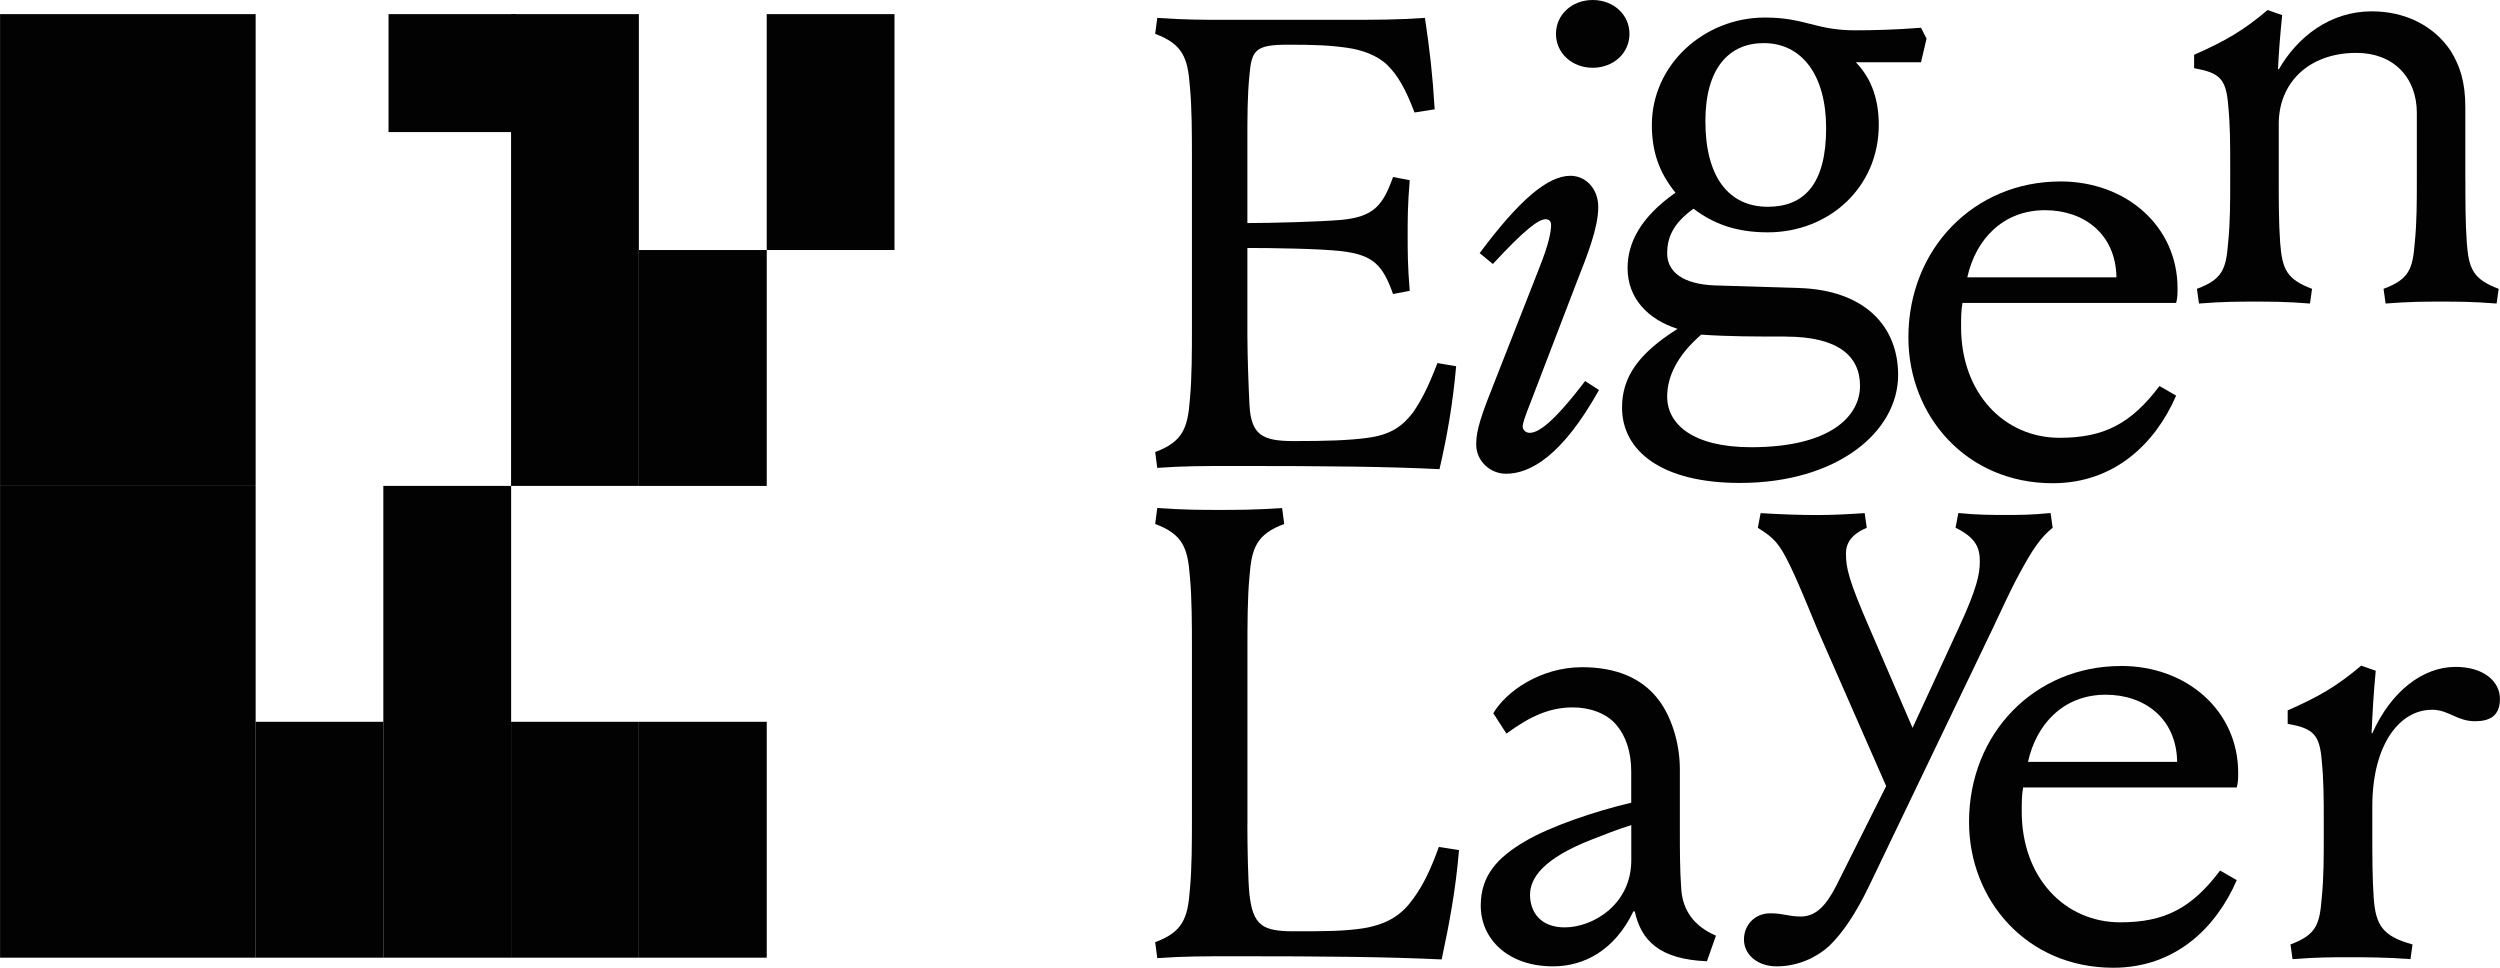
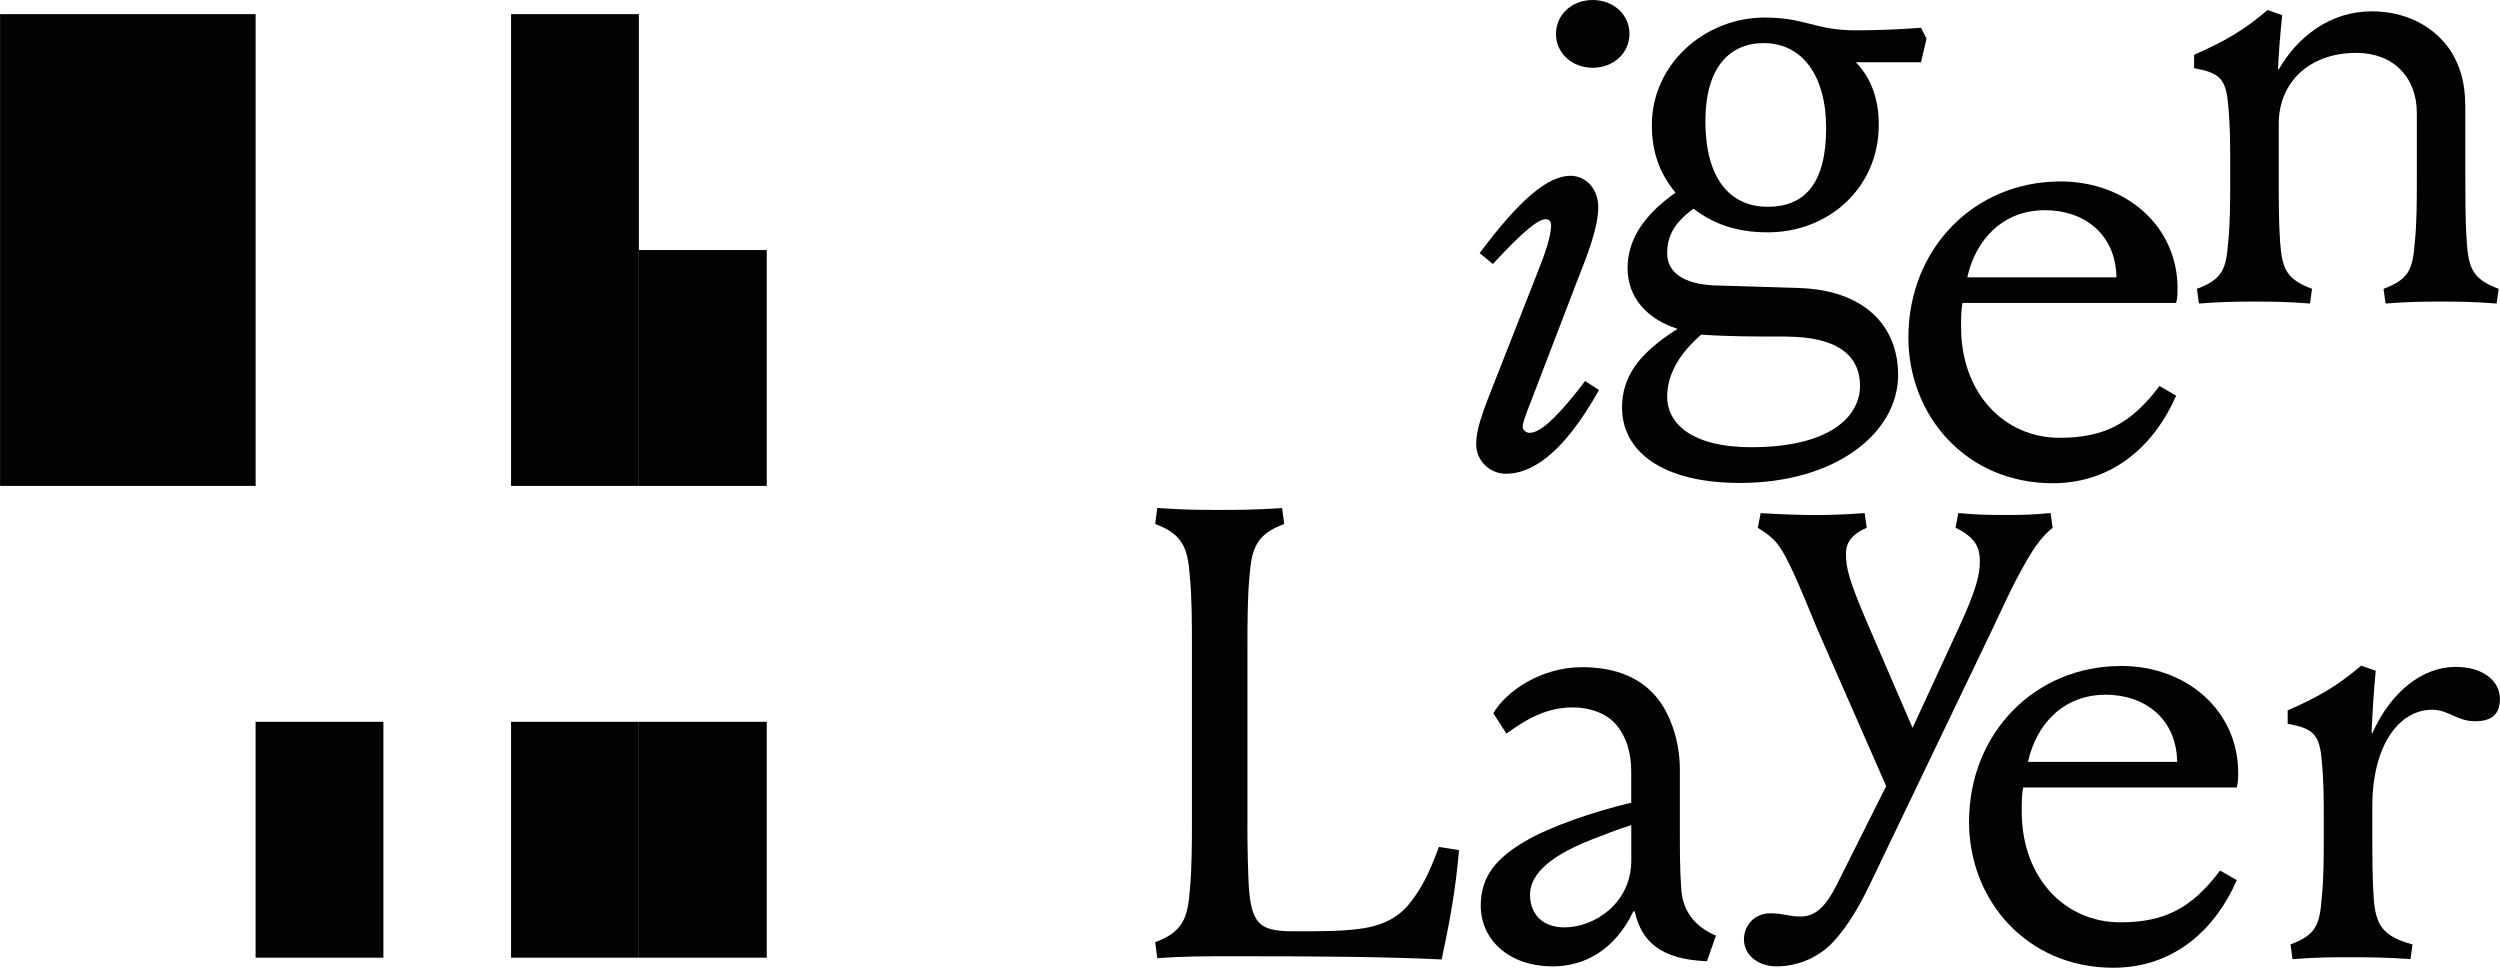
<svg xmlns="http://www.w3.org/2000/svg" width="124" height="48" viewBox="0 0 124 48" fill="none">
-   <path d="M57.4 23.212L57.297 22.419C58.673 21.913 58.915 21.214 59.017 19.818C59.12 18.772 59.12 17.376 59.12 16.266V7.834C59.12 6.724 59.12 5.327 59.017 4.281C58.915 2.885 58.673 2.189 57.297 1.68L57.4 0.887C58.742 0.982 59.669 0.982 60.53 0.982H66.859C68.269 0.982 69.337 0.982 70.677 0.887C70.918 2.504 71.055 3.678 71.16 5.422L70.161 5.58C69.714 4.407 69.334 3.742 68.818 3.233C68.302 2.724 67.511 2.471 66.856 2.376C65.996 2.248 65.238 2.217 63.898 2.217C62.281 2.217 62.075 2.471 61.972 3.739C61.87 4.721 61.87 5.865 61.87 7.005V11.064C63.041 11.064 65.449 11 66.548 10.905C68.097 10.747 68.579 10.24 69.095 8.78L69.922 8.939C69.82 10.176 69.82 10.872 69.82 11.665C69.82 12.458 69.82 13.187 69.922 14.424L69.095 14.583C68.579 13.125 68.097 12.649 66.548 12.458C65.447 12.33 63.005 12.299 61.87 12.299V16.58C61.87 17.69 61.939 19.404 61.972 20.038C62.042 21.593 62.627 21.877 64.176 21.877C65.724 21.877 66.895 21.846 67.822 21.718C69.026 21.56 69.576 21.115 70.092 20.45C70.505 19.846 70.849 19.181 71.296 18.008L72.225 18.166C72.054 20.069 71.779 21.624 71.399 23.271C68.888 23.143 65.757 23.112 61.351 23.112C59.664 23.112 58.737 23.112 57.394 23.207L57.4 23.212Z" fill="#020202" />
  <path d="M76.349 13.286C76.832 12.082 76.934 11.478 76.934 11.161C76.934 10.972 76.832 10.874 76.66 10.874C76.316 10.874 75.627 11.381 74.046 13.094L73.391 12.555C75.353 9.923 76.762 8.719 77.897 8.719C78.619 8.719 79.274 9.322 79.274 10.274C79.274 11.289 78.724 12.683 78.208 13.985L75.971 19.818C75.594 20.769 75.525 21.023 75.525 21.151C75.525 21.309 75.663 21.468 75.869 21.468C76.246 21.468 76.934 21.12 78.621 18.9L79.31 19.345C77.486 22.611 75.902 23.498 74.698 23.498C73.907 23.498 73.219 22.864 73.219 22.041C73.219 21.312 73.46 20.613 74.284 18.552L76.349 13.289V13.286ZM78.999 0C80.031 0 80.822 0.729 80.822 1.68C80.822 2.632 80.031 3.361 78.999 3.361C77.967 3.361 77.176 2.632 77.176 1.68C77.176 0.729 77.967 0 78.999 0Z" fill="#020202" />
  <path d="M92.052 3.09C92.879 3.947 93.187 5.023 93.187 6.197C93.187 9.305 90.709 11.524 87.681 11.524C86.133 11.524 84.998 11.113 83.999 10.351C82.934 11.113 82.692 11.842 82.692 12.57C82.692 13.491 83.483 14.092 85.032 14.156L89.194 14.284C92.532 14.379 94.147 16.218 94.147 18.596C94.147 21.45 91.083 23.954 86.302 23.954C82.415 23.954 80.453 22.368 80.453 20.212C80.453 18.721 81.244 17.548 83.206 16.312C81.727 15.837 80.728 14.79 80.728 13.299C80.728 12.062 81.347 10.793 83.103 9.558C82.312 8.576 81.932 7.56 81.932 6.197C81.932 3.215 84.513 0.87 87.54 0.87C89.535 0.87 90.051 1.504 92.013 1.504C92.873 1.504 94.078 1.474 95.282 1.376L95.556 1.916L95.282 3.09H92.046H92.052ZM88.578 16.693C87.029 16.693 85.792 16.693 84.379 16.599C83.175 17.645 82.692 18.691 82.692 19.675C82.692 21.038 83.966 22.182 86.855 22.182C90.812 22.182 92.257 20.627 92.257 19.138C92.257 17.65 91.156 16.696 88.575 16.696L88.578 16.693ZM84.587 6.005C84.587 8.796 85.758 10.256 87.684 10.256C89.474 10.256 90.576 9.146 90.576 6.356C90.576 3.724 89.371 2.138 87.479 2.138C85.792 2.138 84.587 3.343 84.587 6.008V6.005Z" fill="#020202" />
  <path d="M102.19 8.999C105.492 8.999 108.006 11.249 108.006 14.296C108.006 14.549 108.006 14.771 107.937 15.024H97.34C97.27 15.405 97.27 15.753 97.27 16.229C97.27 19.495 99.404 21.715 102.157 21.715C104.36 21.715 105.7 21.017 107.11 19.147L107.937 19.623C106.905 22.001 104.873 23.968 101.813 23.968C97.512 23.968 94.656 20.607 94.656 16.738C94.656 12.329 97.925 9.001 102.19 9.001V8.999ZM104.976 13.756C104.943 11.6 103.358 10.426 101.433 10.426C99.335 10.426 97.992 11.884 97.578 13.756H104.976Z" fill="#020202" />
  <path d="M122.283 8.966C122.283 9.948 122.283 11.057 122.353 12.042C122.455 13.341 122.664 13.85 123.934 14.326L123.832 15.055C122.627 14.96 121.87 14.96 121.079 14.96C120.288 14.96 119.531 14.96 118.326 15.055L118.224 14.326C119.497 13.85 119.669 13.344 119.772 12.042C119.875 11.06 119.875 9.95 119.875 8.966V5.605C119.875 3.83 118.704 2.623 116.881 2.623C114.505 2.623 113.026 4.114 113.026 6.142V8.966C113.026 9.948 113.026 11.057 113.096 12.042C113.198 13.341 113.407 13.85 114.678 14.326L114.575 15.055C113.371 14.96 112.613 14.96 111.822 14.96C111.031 14.96 110.274 14.96 109.069 15.055L108.967 14.326C110.241 13.85 110.412 13.344 110.515 12.042C110.618 11.06 110.618 9.95 110.618 8.966V8.172C110.618 7.19 110.618 6.175 110.515 5.19C110.412 3.891 110.068 3.605 108.828 3.382V2.717C110.41 2.019 111.27 1.513 112.474 0.497L113.196 0.751C113.093 1.766 113.024 2.623 112.99 3.416L113.024 3.446C113.953 1.83 115.571 0.562 117.636 0.562C119.322 0.562 120.732 1.29 121.559 2.528C122.006 3.257 122.28 4.05 122.28 5.318V8.966H122.283Z" fill="#020202" />
  <path d="M61.87 40.895C61.87 42.005 61.903 43.719 61.972 44.353C62.145 45.908 62.627 46.192 64.176 46.192C65.724 46.192 66.687 46.192 67.686 46.033C68.924 45.811 69.578 45.304 70.095 44.576C70.541 43.972 70.921 43.243 71.368 42.008L72.367 42.166C72.195 44.197 71.884 45.813 71.507 47.588C68.788 47.46 65.76 47.43 61.356 47.43C59.669 47.43 58.742 47.43 57.4 47.524L57.297 46.732C58.673 46.225 58.915 45.527 59.017 44.13C59.12 43.085 59.12 41.688 59.12 40.578V32.144C59.12 31.034 59.12 29.637 59.017 28.591C58.915 27.195 58.673 26.499 57.297 25.99L57.4 25.198C58.742 25.292 59.669 25.292 60.463 25.292C61.323 25.292 62.253 25.292 63.593 25.198L63.696 25.99C62.319 26.497 62.078 27.195 61.975 28.591C61.873 29.637 61.873 31.034 61.873 32.144V40.895H61.87Z" fill="#020202" />
  <path d="M74.067 35.376C74.722 34.267 76.442 33.093 78.471 33.093C80.157 33.093 81.465 33.632 82.289 34.742C82.838 35.471 83.321 36.74 83.321 38.166V41.21C83.321 42.192 83.321 43.113 83.39 44.095C83.46 45.141 84.009 45.934 85.111 46.409L84.664 47.678C82.289 47.583 81.395 46.632 81.084 45.205H81.015C80.085 47.138 78.573 47.931 77.025 47.931C74.822 47.931 73.445 46.599 73.445 44.918C73.445 43.427 74.272 42.54 75.612 41.747C76.886 40.985 79.156 40.225 80.909 39.814V38.259C80.909 37.277 80.635 36.514 80.188 35.975C79.672 35.34 78.779 35.087 78.021 35.087C76.85 35.087 75.887 35.532 74.719 36.386L74.064 35.371L74.067 35.376ZM80.912 40.926C80.191 41.148 79.569 41.402 78.917 41.655C76.578 42.576 75.89 43.527 75.89 44.381C75.89 45.236 76.406 45.998 77.61 45.998C79.02 45.998 80.912 44.857 80.912 42.668V40.924V40.926Z" fill="#020202" />
  <path d="M94.864 36.101L97.133 31.185C98.063 29.188 98.199 28.459 98.199 27.855C98.199 27.191 98.027 26.682 96.995 26.175L97.133 25.446C98.132 25.541 98.715 25.541 99.472 25.541C100.23 25.541 100.71 25.541 101.709 25.446L101.812 26.175C101.193 26.682 100.813 27.255 100.161 28.459C99.644 29.41 99.231 30.362 98.817 31.219L92.727 43.904C92.072 45.267 91.42 46.252 90.732 46.916C90.146 47.456 89.217 47.932 88.118 47.932C87.188 47.932 86.5 47.362 86.5 46.599C86.5 45.901 87.016 45.3 87.807 45.3C88.462 45.3 88.7 45.459 89.322 45.459C90.044 45.459 90.559 44.952 91.076 43.937L93.554 38.991L90.146 31.221C89.769 30.334 89.319 29.16 88.77 28.019C88.254 26.973 88.012 26.687 87.188 26.18L87.327 25.451C88.326 25.515 89.358 25.546 90.113 25.546C90.868 25.546 91.489 25.515 92.488 25.451L92.591 26.18C91.833 26.497 91.559 26.942 91.559 27.449C91.559 28.178 91.697 28.781 92.73 31.16L94.864 36.106V36.101Z" fill="#020202" />
  <path d="M105.2 33.031C108.503 33.031 111.014 35.282 111.014 38.328C111.014 38.581 111.014 38.804 110.944 39.057H100.347C100.278 39.438 100.278 39.786 100.278 40.261C100.278 43.527 102.412 45.747 105.164 45.747C107.368 45.747 108.708 45.049 110.117 43.179L110.944 43.655C109.912 46.034 107.881 48 104.82 48C100.519 48 97.664 44.64 97.664 40.77C97.664 36.361 100.933 33.034 105.198 33.034L105.2 33.031ZM107.987 37.788C107.953 35.632 106.369 34.458 104.443 34.458C102.345 34.458 101.002 35.916 100.589 37.788H107.987Z" fill="#020202" />
  <path d="M120.625 35.205C119.007 35.205 117.667 36.95 117.667 39.993V41.484C117.667 42.466 117.667 43.576 117.737 44.561C117.839 45.86 118.15 46.433 119.662 46.844L119.56 47.573C118.355 47.479 117.254 47.479 116.463 47.479C115.672 47.479 114.915 47.479 113.71 47.573L113.608 46.844C114.881 46.369 115.053 45.862 115.156 44.561C115.259 43.579 115.259 42.469 115.259 41.484V40.691C115.259 39.709 115.259 38.694 115.156 37.709C115.053 36.41 114.709 36.123 113.469 35.901V35.236C115.051 34.538 115.911 34.032 117.115 33.016L117.837 33.269C117.734 34.285 117.664 35.553 117.631 36.346L117.664 36.377C118.594 34.285 120.176 33.078 121.793 33.078C123.203 33.078 123.997 33.806 123.997 34.663C123.997 35.52 123.48 35.773 122.759 35.773C121.865 35.773 121.452 35.203 120.625 35.203V35.205Z" fill="#020202" />
-   <path d="M25.609 6.551V0.701L19.271 0.701V6.551H25.609Z" fill="#020202" />
  <path d="M12.68 24.101L12.68 0.701L0.003 0.701L0.003 24.101H12.68Z" fill="#020202" />
-   <path d="M12.68 47.501L12.68 24.101H0.003L0.003 47.501H12.68Z" fill="#020202" />
  <path d="M38.031 24.102V12.402H31.693V24.102H38.031Z" fill="#020202" />
  <path d="M31.688 47.501V35.801H25.349V47.501H31.688Z" fill="#020202" />
  <path d="M38.031 47.501V35.801H31.693V47.501H38.031Z" fill="#020202" />
  <path d="M19.016 47.501V35.801H12.677V47.501H19.016Z" fill="#020202" />
-   <path d="M44.367 12.401V0.701L38.029 0.701V12.401H44.367Z" fill="#020202" />
  <path d="M31.688 24.101V0.701L25.349 0.701V24.101H31.688Z" fill="#020202" />
-   <path d="M25.352 47.501V24.101H19.013V47.501H25.352Z" fill="#020202" />
</svg>